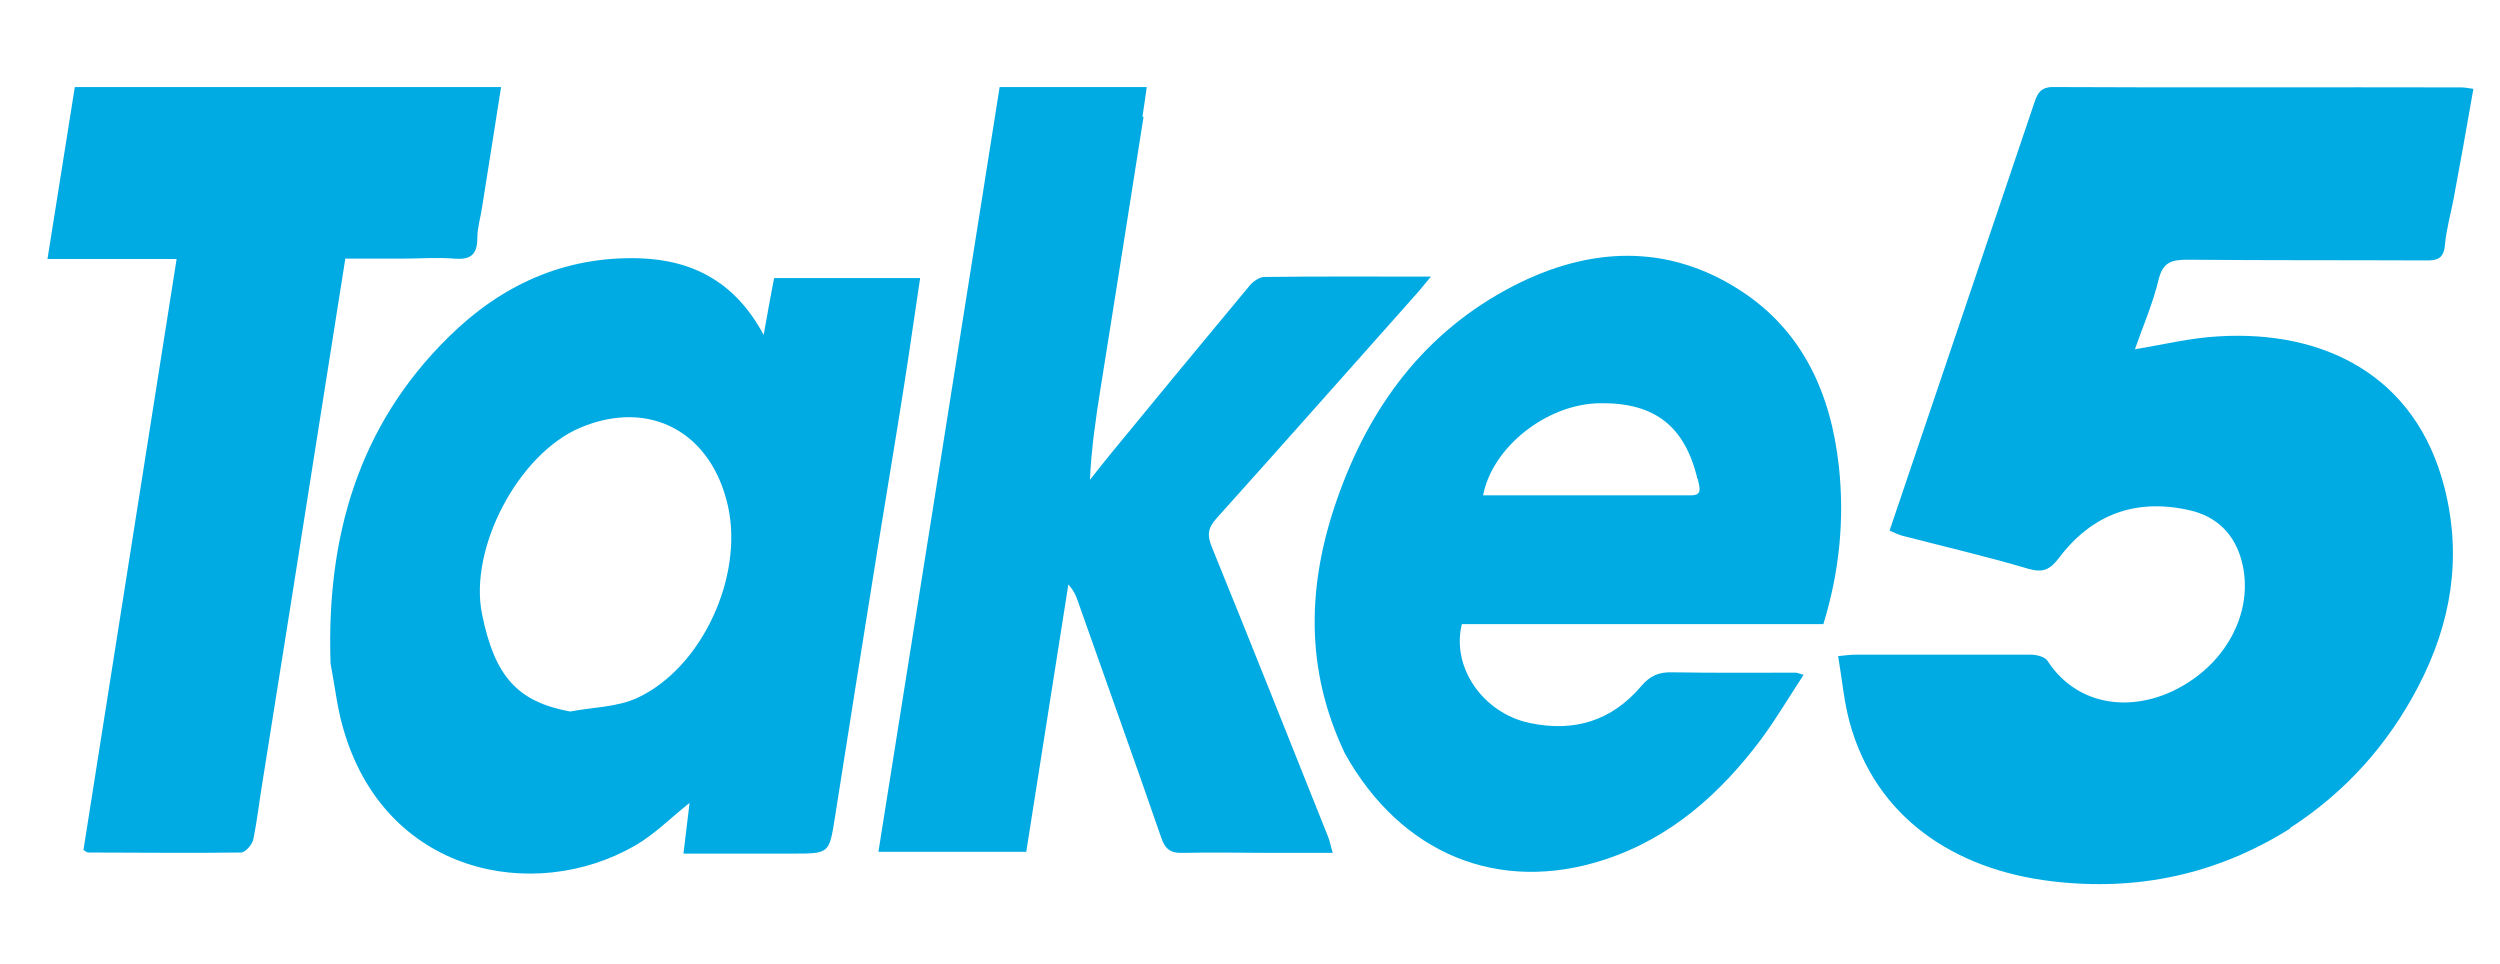
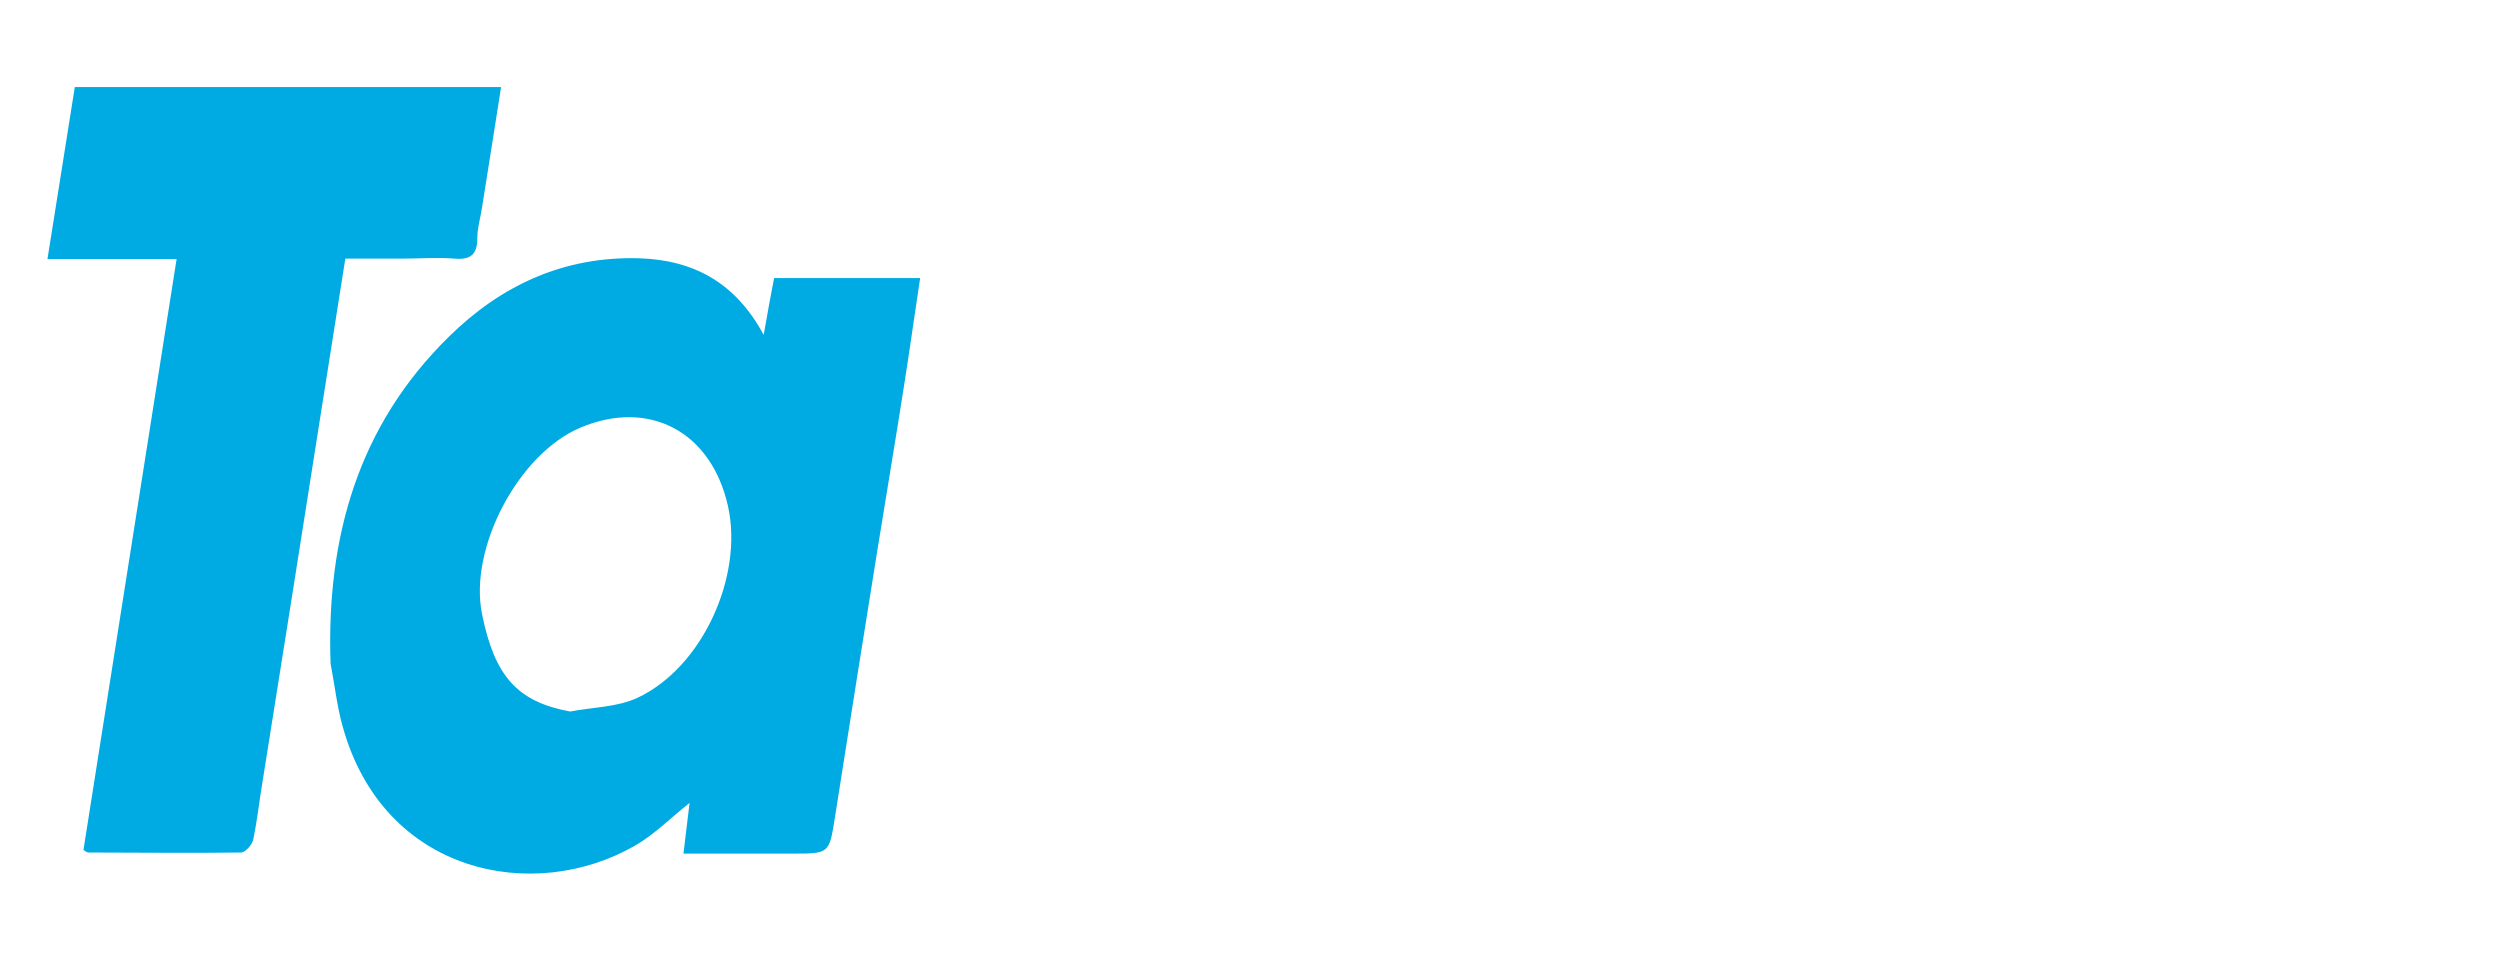
<svg xmlns="http://www.w3.org/2000/svg" version="1.1" viewBox="0 0 695 268">
  <defs>
    <style> .cls-1 { fill: #00aae2; } </style>
  </defs>
  <g>
    <g id="Layer_1">
-       <path class="cls-1" d="M636.7,230.3c-20.5,12.9-42.7,17.5-66.2,14.7-27.2-3.2-49.1-17.8-56.3-44.2-1.6-5.9-2.1-12-3.2-18.4,2.1-.2,3.4-.4,4.6-.4,16.3,0,32.7,0,49,0,1.6,0,3.9.6,4.6,1.7,9,13.9,26.6,14.9,40.5,5.1,11.1-7.8,16.5-20.6,13.6-32.4-1.9-7.8-7-12.9-14.8-14.6-14.8-3.3-27,1.2-36.1,13.3-2.5,3.3-4.5,4.2-8.6,3-11.5-3.4-23.1-6.1-34.7-9.1-1.3-.3-2.4-.9-3.8-1.5,13.5-39.8,26.9-79.5,40.3-119.1.8-2.4,1.7-4.2,5.1-4.2,37.8.2,75.6,0,113.5.1,1,0,1.9.2,3.4.4-1.8,10.3-3.6,20.5-5.5,30.6-.8,4.2-2,8.4-2.4,12.7-.3,3.8-2,4.5-5.5,4.4-22-.1-44,0-66-.2-4.4,0-6.9.6-8.1,5.5-1.6,6.7-4.4,13.1-6.6,19.4,7.9-1.3,15.6-3.2,23.4-3.6,28.7-1.7,54.7,10.5,62.7,42.2,4.9,19.4,1.8,37.6-7.3,55.1-8.4,16.1-20.1,29.3-35.7,39.4Z" />
      <path class="cls-1" d="M91.9,184.5c-1.2-35,7.6-66.1,32.9-90.9,14.5-14.3,32-22.4,52.9-21.8,15.2.5,26.8,6.8,34.6,21.3,1-5.7,1.9-10.6,2.9-15.8h40.6c-1.5,9.8-2.8,19.3-4.3,28.8-2.4,15.4-5,30.8-7.5,46.3-4,25-8,49.9-11.9,74.9-1.6,10-1.5,10-11.8,10-10,0-20,0-30.3,0,.6-4.9,1.1-9.3,1.7-14.1-5.4,4.3-9.8,8.8-15.2,11.9-28.2,16.2-69.8,7.9-81.2-33-1.6-5.6-2.2-11.4-3.4-17.6M158.5,197.8c6.3-1.2,13.1-1.2,18.7-3.8,18-8.4,29.5-33.7,25.2-53.2-4.6-20.8-21.9-30-41.1-21.9-17.2,7.3-31,33.5-27.3,51.8,3.5,17.3,9.8,24.4,24.5,27.1Z" />
-       <path class="cls-1" d="M373.9,209.5c-11.2-23.5-10.5-47-2.2-70.7,9-25.8,24.4-46.6,49-59.3,21-10.8,42.7-12,63.2,1.3,17.4,11.3,25.1,28.8,27.3,48.8,1.6,14.7.2,29.2-4.3,43.9h-100.5c-3,12,5.9,24.8,18.9,27.5,12.3,2.6,22.8-.6,31-10.3,2.4-2.8,4.8-3.9,8.5-3.8,11.5.2,23,.1,34.5.1.3,0,.6.2,2.1.6-4,6.1-7.6,12.2-11.8,17.9-11.4,15.2-25.2,27.5-43.6,33.5-29.4,9.6-56.5-1.6-72.1-29.5M471.9,133.2c-3.5-14.9-12.1-21.4-27.4-21.1-14.5.3-29.6,12.1-32.2,25.6,19.3,0,38.5,0,57.8,0,3.1,0,2.5-1.8,1.9-4.5Z" />
-       <path class="cls-1" d="M317.9,32.5c-4,25.6-8,50.7-12,75.8-1.3,8.2-2.5,16.4-2.9,25.1,2-2.5,3.9-5,5.9-7.4,12.8-15.6,25.6-31.1,38.5-46.6.9-1.1,2.6-2.3,3.9-2.4,15.1-.2,30.3-.1,46.5-.1-1.8,2.1-2.9,3.6-4.2,5-18.5,20.8-36.9,41.6-55.5,62.3-2.4,2.7-2.5,4.7-1.2,7.9,10.9,26.8,21.6,53.7,32.3,80.5.5,1.2.7,2.5,1.3,4.5-6,0-11.6,0-17.2,0-8.2,0-16.3-.2-24.5,0-3.5.1-4.9-1.1-6-4.3-7.6-22-15.5-43.9-23.2-65.8-.5-1.5-1.2-3-2.6-4.5-3.9,24.7-7.8,49.4-11.7,74.3h-41.1c11.3-71,22.5-141.7,33.7-212.6h40.9c-.4,2.7-.7,5.2-1.2,8.2Z" />
      <path class="cls-1" d="M111.5,71.9c-5.5,0-10.4,0-15.5,0-2.4,15.1-4.7,29.7-7,44.3-5.3,33.7-10.6,67.3-16,101-.9,5.4-1.5,10.9-2.6,16.2-.3,1.4-2.2,3.6-3.4,3.6-14.2.2-28.3,0-42.5,0-.3,0-.6-.3-1.3-.7,8.6-54.5,17.2-109.1,25.9-164.3H13.2c2.6-16.3,5.1-31.9,7.6-47.8h118.5c-1.8,11.3-3.5,22.4-5.3,33.5-.4,2.8-1.3,5.6-1.3,8.4,0,4.4-1.6,6.2-6.3,5.8-4.8-.4-9.7,0-15,0Z" />
    </g>
  </g>
</svg>